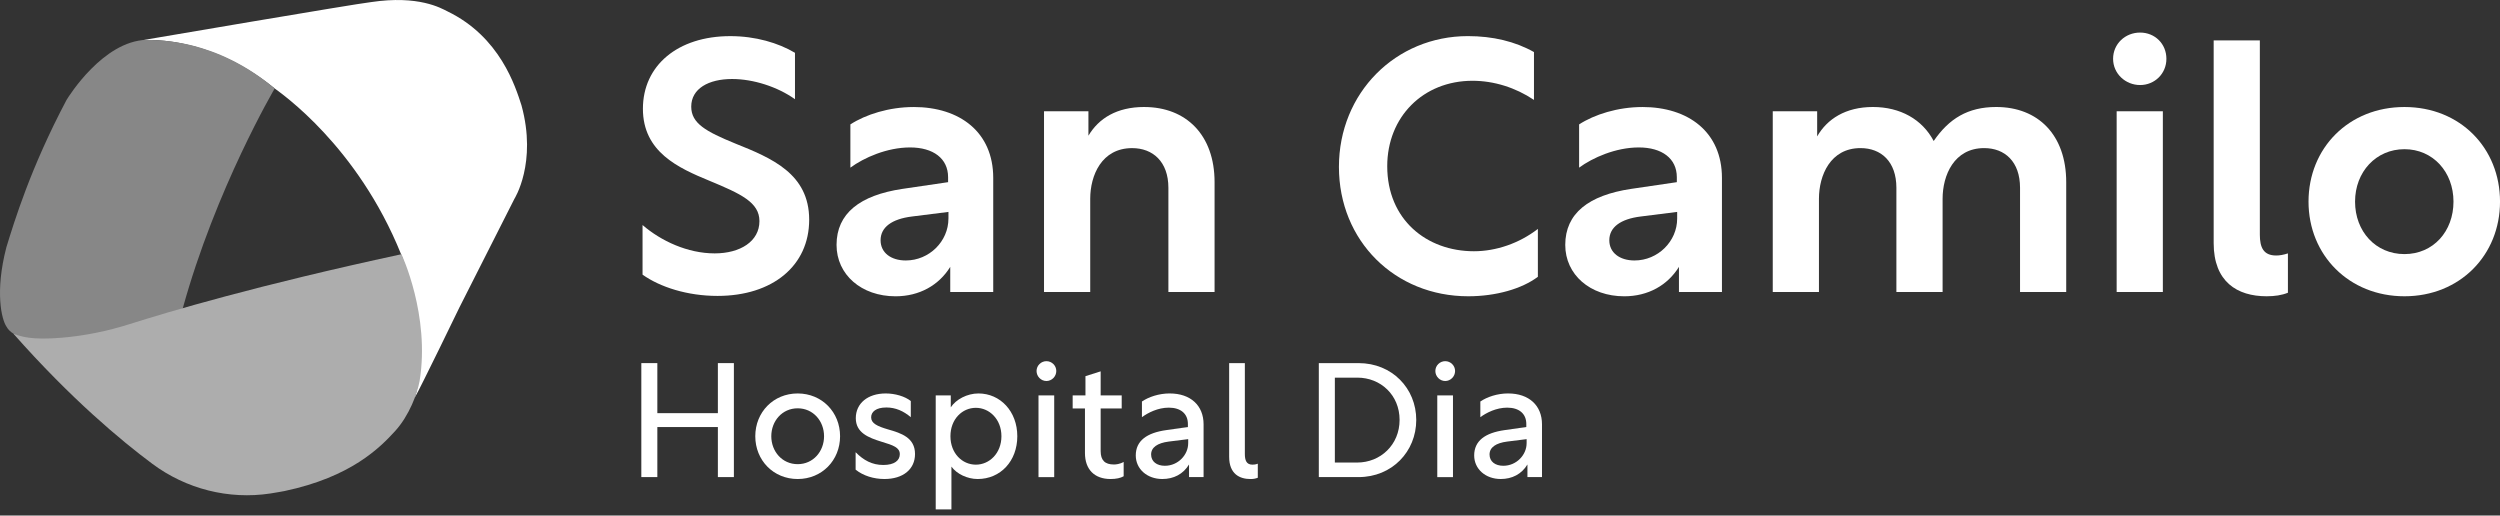
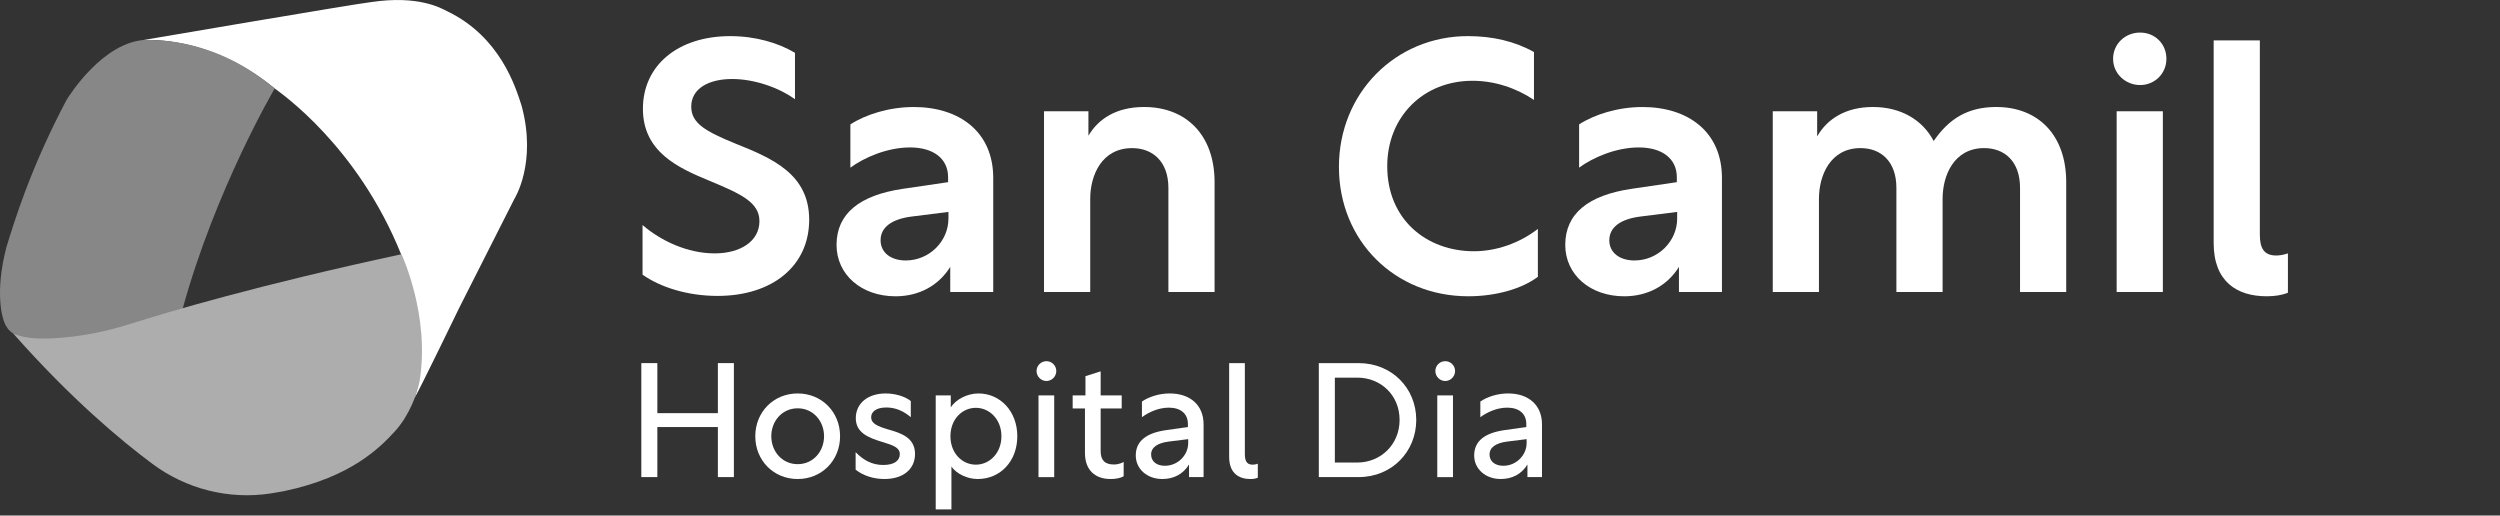
<svg xmlns="http://www.w3.org/2000/svg" width="257" height="53" viewBox="0 0 257 53" fill="none">
  <rect x="0" y="0" width="257" height="53" fill="#333333" stroke="none" />
  <path d="M81.724 5.427V10.199C79.933 8.924 77.451 8.122 75.259 8.122C72.849 8.122 71.059 9.106 71.059 10.965C71.059 12.678 72.555 13.514 75.587 14.755C79.314 16.248 83.184 17.852 83.184 22.587C83.184 27.323 79.421 30.42 73.76 30.42C70.656 30.42 67.843 29.509 66.054 28.234V23.133C67.954 24.773 70.692 26.048 73.469 26.048C76.1 26.048 78.07 24.81 78.07 22.733C78.07 20.802 76.171 19.927 72.92 18.579C69.742 17.268 66.091 15.627 66.091 11.183C66.091 6.738 69.669 3.714 75.075 3.714C77.667 3.714 80.006 4.407 81.722 5.427H81.724Z" fill="white" />
  <path d="M93.922 11.001C98.669 11.001 102.104 13.587 102.104 18.288V30.02H97.685V27.434C96.516 29.329 94.507 30.459 92.061 30.459C88.555 30.459 85.997 28.236 85.997 25.176C85.997 21.933 88.407 20.074 92.754 19.42L97.464 18.727V18.218C97.464 16.286 95.931 15.157 93.555 15.157C91.18 15.157 88.808 16.213 87.419 17.234V12.789C88.989 11.769 91.401 11.003 93.92 11.003L93.922 11.001ZM97.501 22.478V21.785L93.738 22.258C91.692 22.513 90.524 23.351 90.524 24.699C90.524 25.974 91.583 26.776 93.116 26.776C95.526 26.776 97.499 24.808 97.499 22.476L97.501 22.478Z" fill="white" />
  <path d="M117.626 11.001C121.936 11.001 124.858 13.88 124.858 18.724V30.02H120.111V19.308C120.111 16.611 118.503 15.227 116.385 15.227C113.243 15.227 112.075 18.034 112.075 20.438V30.02H107.325V11.437H111.89V13.95C112.95 12.165 114.813 10.999 117.624 10.999L117.626 11.001Z" fill="white" />
  <path d="M158.095 28.453C156.451 29.691 153.786 30.457 150.936 30.457C143.412 30.457 137.642 24.773 137.642 17.157C137.642 9.54 143.485 3.712 150.9 3.712C153.455 3.712 155.756 4.259 157.692 5.352V10.272C155.793 8.997 153.565 8.304 151.373 8.304C146.296 8.304 142.608 12.019 142.608 17.084C142.608 22.585 146.663 25.828 151.519 25.828C153.784 25.828 156.157 25.026 158.093 23.533V28.453H158.095Z" fill="white" />
  <path d="M168.833 11.001C173.583 11.001 177.016 13.587 177.016 18.288V30.02H172.596V27.434C171.428 29.329 169.419 30.459 166.972 30.459C163.466 30.459 160.908 28.236 160.908 25.176C160.908 21.933 163.319 20.074 167.665 19.42L172.378 18.727V18.218C172.378 16.286 170.845 15.157 168.469 15.157C166.093 15.157 163.72 16.213 162.332 17.234V12.789C163.904 11.769 166.314 11.003 168.833 11.003V11.001ZM172.412 22.478V21.785L168.651 22.258C166.606 22.513 165.437 23.351 165.437 24.699C165.437 25.974 166.496 26.776 168.029 26.776C170.439 26.776 172.412 24.808 172.412 22.476V22.478Z" fill="white" />
  <path d="M186.804 11.437V14.023C187.827 12.237 189.726 10.999 192.537 10.999C195.348 10.999 197.615 12.274 198.783 14.496C200.355 12.201 202.289 10.999 205.212 10.999C209.521 10.999 212.407 13.878 212.407 18.723V30.018H207.66V19.306C207.66 16.609 206.089 15.225 203.972 15.225C200.867 15.225 199.699 18.032 199.699 20.436V30.018H194.949V19.306C194.949 16.609 193.378 15.225 191.261 15.225C188.157 15.225 186.988 18.032 186.988 20.436V30.018H182.239V11.437H186.804Z" fill="white" />
  <path d="M222.706 6.045C222.706 7.574 221.501 8.742 220.002 8.742C218.504 8.742 217.226 7.576 217.226 6.045C217.226 4.514 218.467 3.348 220.002 3.348C221.537 3.348 222.706 4.514 222.706 6.045ZM217.592 11.437H222.341V30.02H217.592V11.437Z" fill="white" />
  <path d="M227.563 4.15H232.312V24.117C232.312 25.428 232.676 26.266 233.993 26.266C234.357 26.266 234.761 26.194 235.198 26.048V30.093C234.576 30.347 233.847 30.456 233.007 30.456C229.975 30.456 227.565 28.963 227.565 24.992V4.15H227.563Z" fill="white" />
-   <path d="M257.002 20.729C257.002 26.23 252.875 30.457 247.178 30.457C241.48 30.457 237.316 26.23 237.316 20.729C237.316 15.227 241.444 11.001 247.178 11.001C252.911 11.001 257.002 15.227 257.002 20.729ZM242.1 20.729C242.1 23.79 244.219 26.121 247.178 26.121C250.136 26.121 252.218 23.79 252.218 20.729C252.218 17.668 250.1 15.337 247.178 15.337C244.255 15.337 242.1 17.668 242.1 20.729Z" fill="white" />
  <path d="M65.929 37.328H67.575V42.473H73.797V37.328H75.443V49.045H73.797V43.9H67.575V49.045H65.929V37.328Z" fill="white" />
  <path d="M86.36 44.845C86.36 47.318 84.496 49.243 82.001 49.243C79.506 49.243 77.643 47.318 77.643 44.845C77.643 42.372 79.506 40.447 82.001 40.447C84.496 40.447 86.36 42.372 86.36 44.845ZM79.289 44.845C79.289 46.405 80.403 47.716 82.001 47.716C83.599 47.716 84.713 46.405 84.713 44.845C84.713 43.286 83.599 41.974 82.001 41.974C80.403 41.974 79.289 43.286 79.289 44.845Z" fill="white" />
  <path d="M93.63 41.227V42.886C92.881 42.255 92.067 41.889 91.117 41.889C90.052 41.889 89.554 42.338 89.554 42.902C89.554 43.516 90.169 43.815 91.301 44.146C92.648 44.528 94.064 44.993 94.064 46.67C94.064 48.245 92.832 49.242 90.919 49.242C89.821 49.242 88.739 48.91 87.958 48.28V46.488C88.774 47.318 89.655 47.799 90.803 47.799C91.951 47.799 92.5 47.334 92.5 46.688C92.5 46.007 91.834 45.775 90.621 45.409C89.29 44.995 87.976 44.496 87.976 42.987C87.976 41.477 89.191 40.447 91.054 40.447C92.018 40.447 93.035 40.746 93.632 41.227H93.63Z" fill="white" />
  <path d="M96.192 40.647H97.74V41.875C98.272 41.061 99.421 40.447 100.585 40.447C102.831 40.447 104.579 42.29 104.579 44.845C104.579 47.401 102.85 49.243 100.502 49.243C99.437 49.243 98.339 48.712 97.807 47.965V52.363H96.192V40.645V40.647ZM100.318 47.767C101.715 47.767 102.947 46.589 102.947 44.845C102.947 43.102 101.715 41.924 100.318 41.924C98.921 41.924 97.705 43.086 97.705 44.845C97.705 46.605 98.921 47.767 100.318 47.767Z" fill="white" />
  <path d="M108.587 38.14C108.587 38.703 108.121 39.168 107.573 39.168C107.024 39.168 106.558 38.703 106.558 38.14C106.558 37.576 107.024 37.128 107.573 37.128C108.121 37.128 108.587 37.576 108.587 38.14ZM106.758 40.647H108.373V49.046H106.758V40.647Z" fill="white" />
  <path d="M115.51 48.961C115.194 49.142 114.744 49.243 114.163 49.243C112.516 49.243 111.534 48.264 111.534 46.571V41.99H110.27V40.647H111.585V38.671L113.148 38.174V40.647H115.311V41.99H113.148V46.373C113.148 47.318 113.582 47.75 114.513 47.75C114.695 47.75 115.113 47.718 115.512 47.486V48.963L115.51 48.961Z" fill="white" />
  <path d="M120.251 40.447C122.398 40.447 123.728 41.692 123.728 43.617V49.044H122.232V47.748C121.632 48.745 120.652 49.242 119.485 49.242C117.922 49.242 116.757 48.213 116.757 46.819C116.757 45.326 117.871 44.496 119.903 44.213L122.116 43.898V43.583C122.116 42.536 121.383 41.906 120.154 41.906C119.04 41.906 118.023 42.421 117.391 42.886V41.275C118.074 40.811 119.121 40.445 120.253 40.445L120.251 40.447ZM122.147 45.577V45.144L120.15 45.393C118.985 45.542 118.335 45.991 118.335 46.72C118.335 47.45 118.918 47.882 119.749 47.882C121.114 47.882 122.145 46.752 122.145 45.575L122.147 45.577Z" fill="white" />
  <path d="M126.357 37.328H127.971V46.672C127.971 47.302 128.121 47.767 128.753 47.767C128.903 47.767 129.085 47.751 129.302 47.668V49.112C129.053 49.211 128.804 49.245 128.552 49.245C127.439 49.245 126.357 48.73 126.357 46.955V37.328Z" fill="white" />
  <path d="M135.574 37.328H139.667C143.094 37.328 145.591 39.918 145.591 43.17C145.591 46.423 143.096 49.045 139.667 49.045H135.574V37.328ZM139.517 47.55C141.913 47.55 143.878 45.724 143.878 43.168C143.878 40.613 141.932 38.821 139.536 38.821H137.223V47.55H139.519H139.517Z" fill="white" />
  <path d="M149.583 38.14C149.583 38.703 149.117 39.168 148.568 39.168C148.02 39.168 147.554 38.703 147.554 38.14C147.554 37.576 148.02 37.128 148.568 37.128C149.117 37.128 149.583 37.576 149.583 38.14ZM147.752 40.647H149.366V49.046H147.752V40.647Z" fill="white" />
  <path d="M155.039 40.447C157.186 40.447 158.517 41.692 158.517 43.617V49.044H157.02V47.748C156.42 48.745 155.44 49.242 154.274 49.242C152.71 49.242 151.546 48.213 151.546 46.819C151.546 45.326 152.659 44.496 154.691 44.213L156.904 43.898V43.583C156.904 42.536 156.171 41.906 154.942 41.906C153.828 41.906 152.811 42.421 152.179 42.886V41.275C152.862 40.811 153.909 40.445 155.041 40.445L155.039 40.447ZM156.937 45.577V45.144L154.94 45.393C153.775 45.542 153.125 45.991 153.125 46.72C153.125 47.45 153.709 47.882 154.539 47.882C155.904 47.882 156.935 46.752 156.935 45.575L156.937 45.577Z" fill="white" />
  <path d="M14.509 4.153C14.509 4.153 21.127 3.342 28.24 9.096C28.913 9.599 36.752 15.018 41.232 26.136C41.625 27.029 44.388 34.987 42.652 40.852C43.268 39.791 47.225 31.611 47.225 31.611L52.882 20.438C52.882 20.438 55.233 16.751 53.609 10.83C52.993 8.931 51.426 3.791 45.992 1.165C45.319 0.829 43.023 -0.512 38.152 0.215C36.584 0.383 14.509 4.153 14.509 4.153Z" fill="white" />
  <path d="M28.24 9.096C28.24 9.096 22.176 19.386 18.774 31.746C17.992 32.075 15.807 32.791 12.332 33.736C9.956 34.383 7.513 34.773 5.053 34.87C3.347 34.936 1.338 34.815 0.658 33.564C0.182 32.865 -0.547 30.045 0.658 25.408C1.47 22.782 3.123 17.295 6.839 10.276C7.07 9.898 10.598 4.235 15.049 4.096C16.281 4.153 22.134 3.957 28.238 9.096H28.24Z" fill="#878787" />
  <path d="M41.271 26.136C41.271 26.136 44.24 32.417 43.132 39.195C42.897 40.426 42.101 42.698 40.588 44.347C39.075 45.996 36.114 49.032 29.249 50.479C29.008 50.517 28.493 50.626 27.788 50.731C23.499 51.38 19.134 50.267 15.657 47.678C12.481 45.315 7.305 41.014 1.365 34.288C2.11 34.581 3.169 34.987 6.361 34.716C8.722 34.516 11.053 34.037 13.312 33.322C17.336 32.049 26.405 29.338 41.271 26.134V26.136Z" fill="#ADADAD" />
</svg>